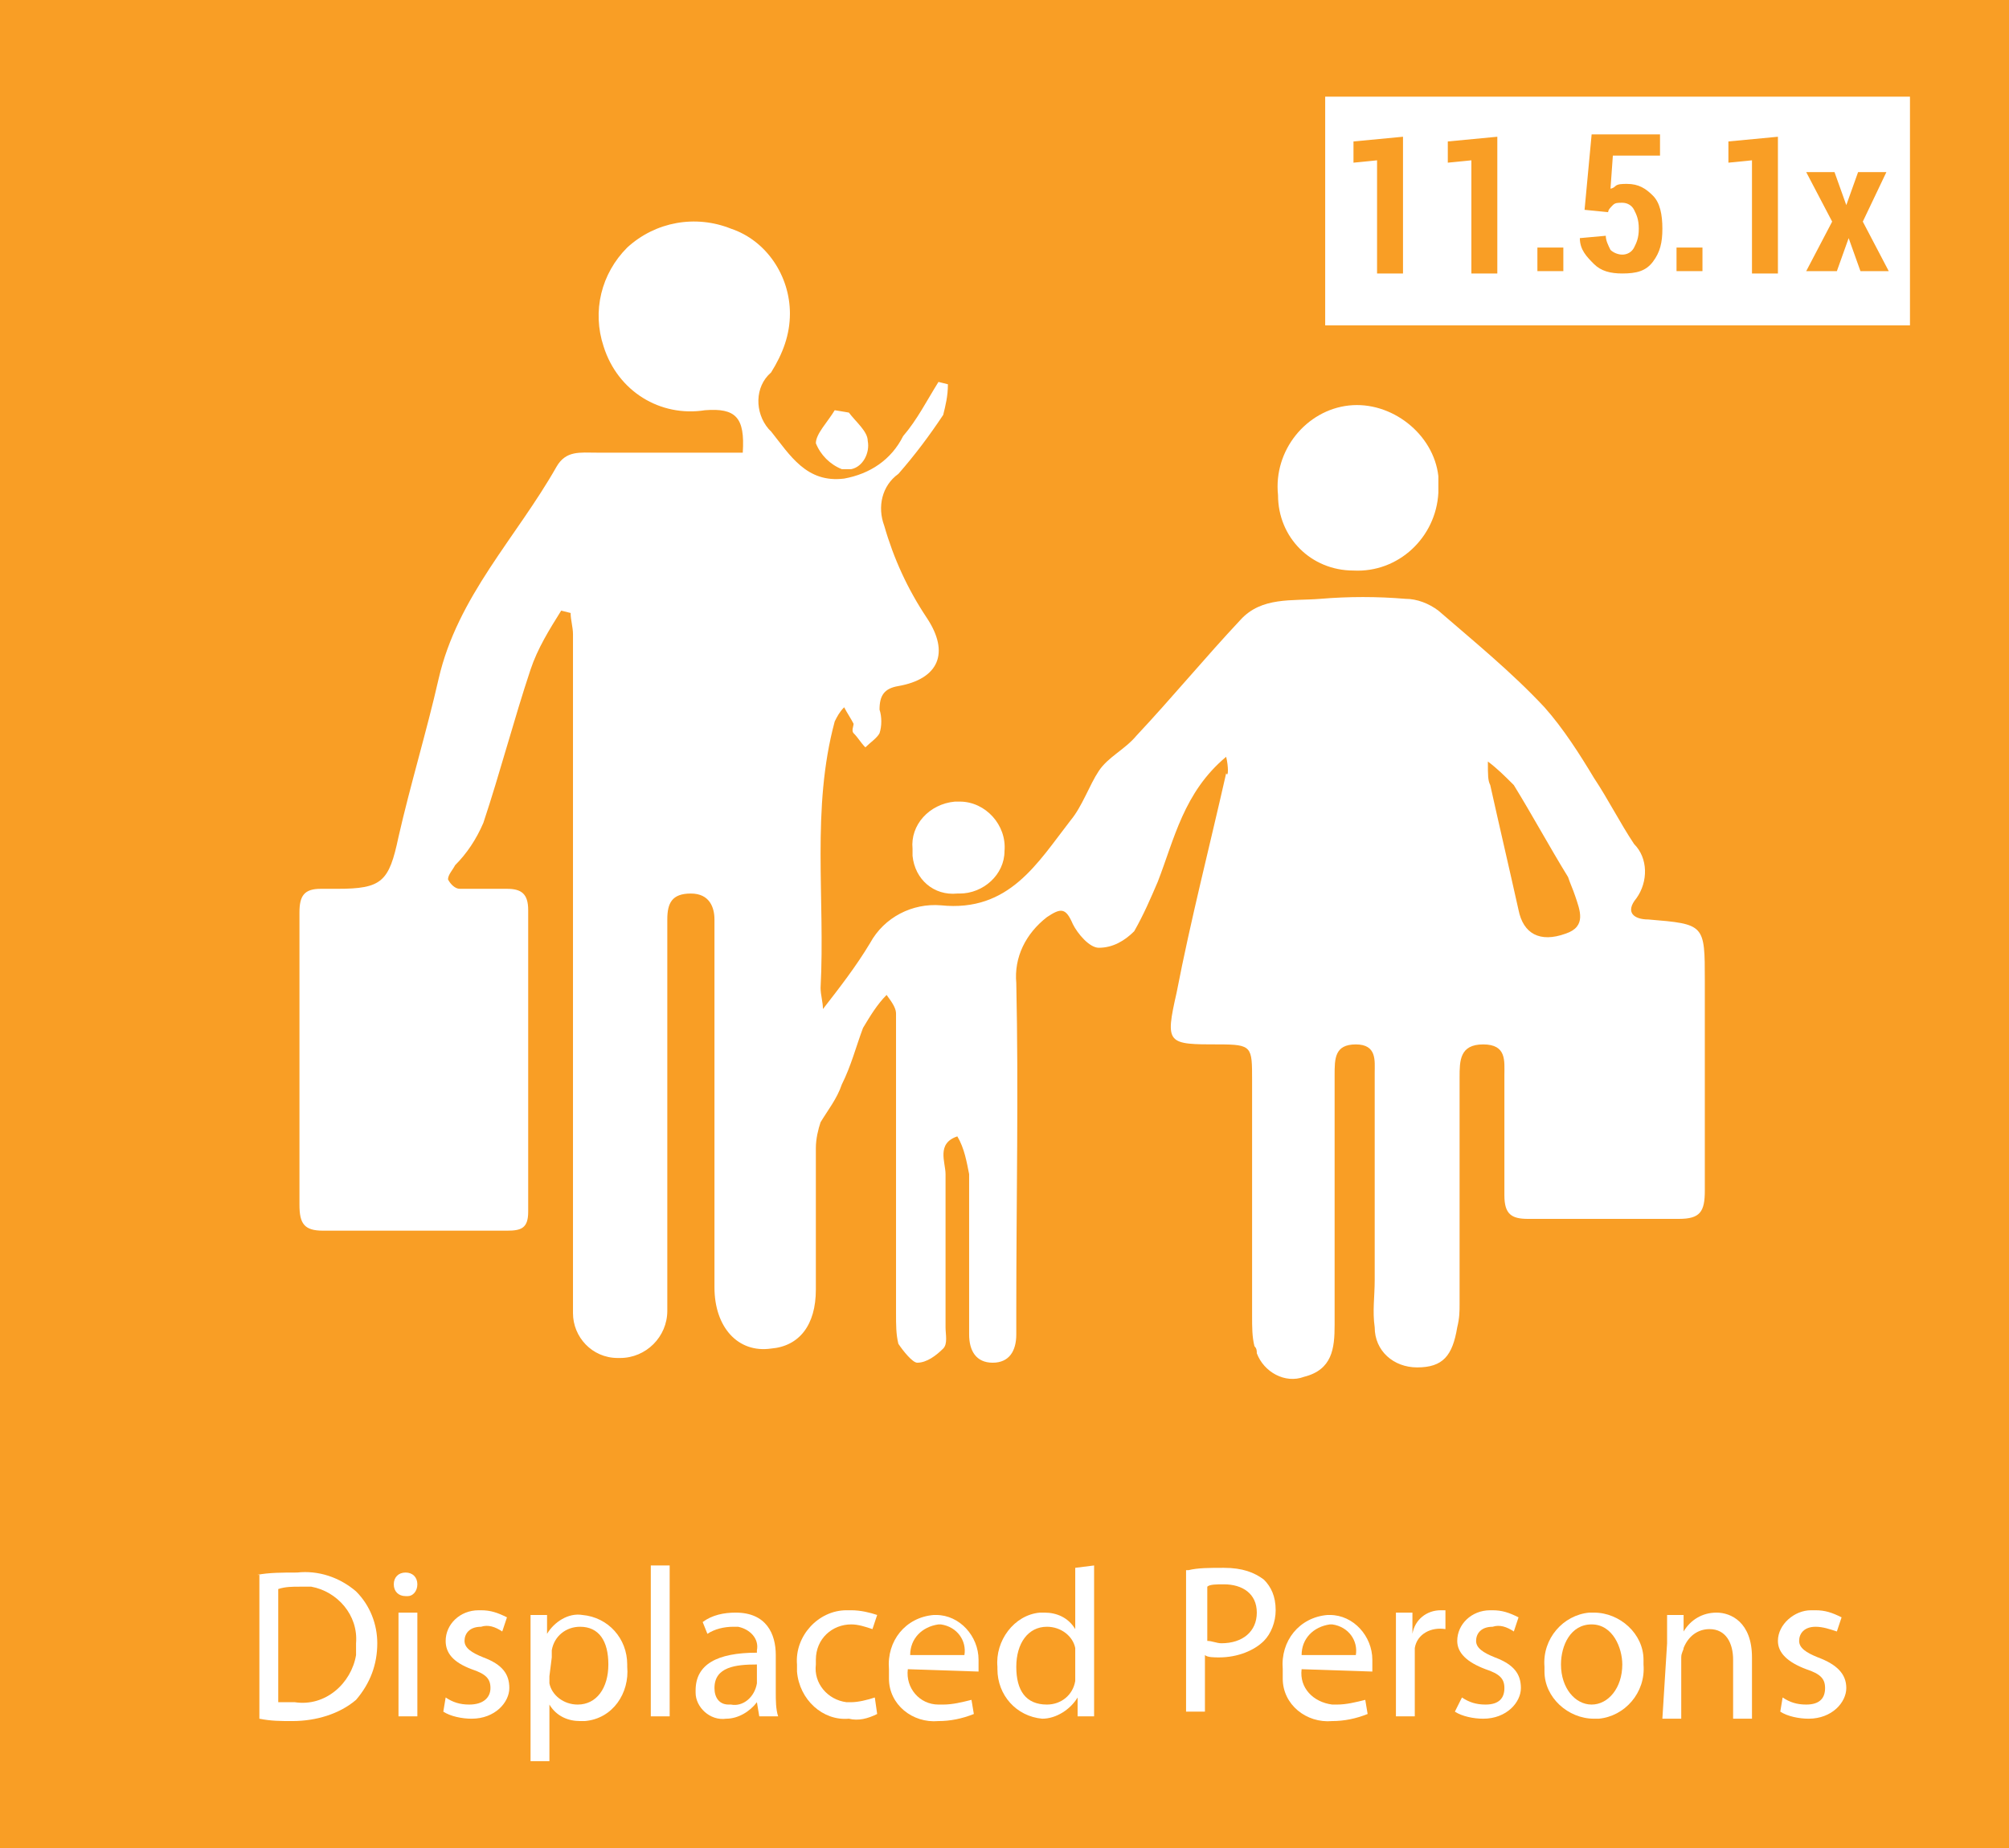
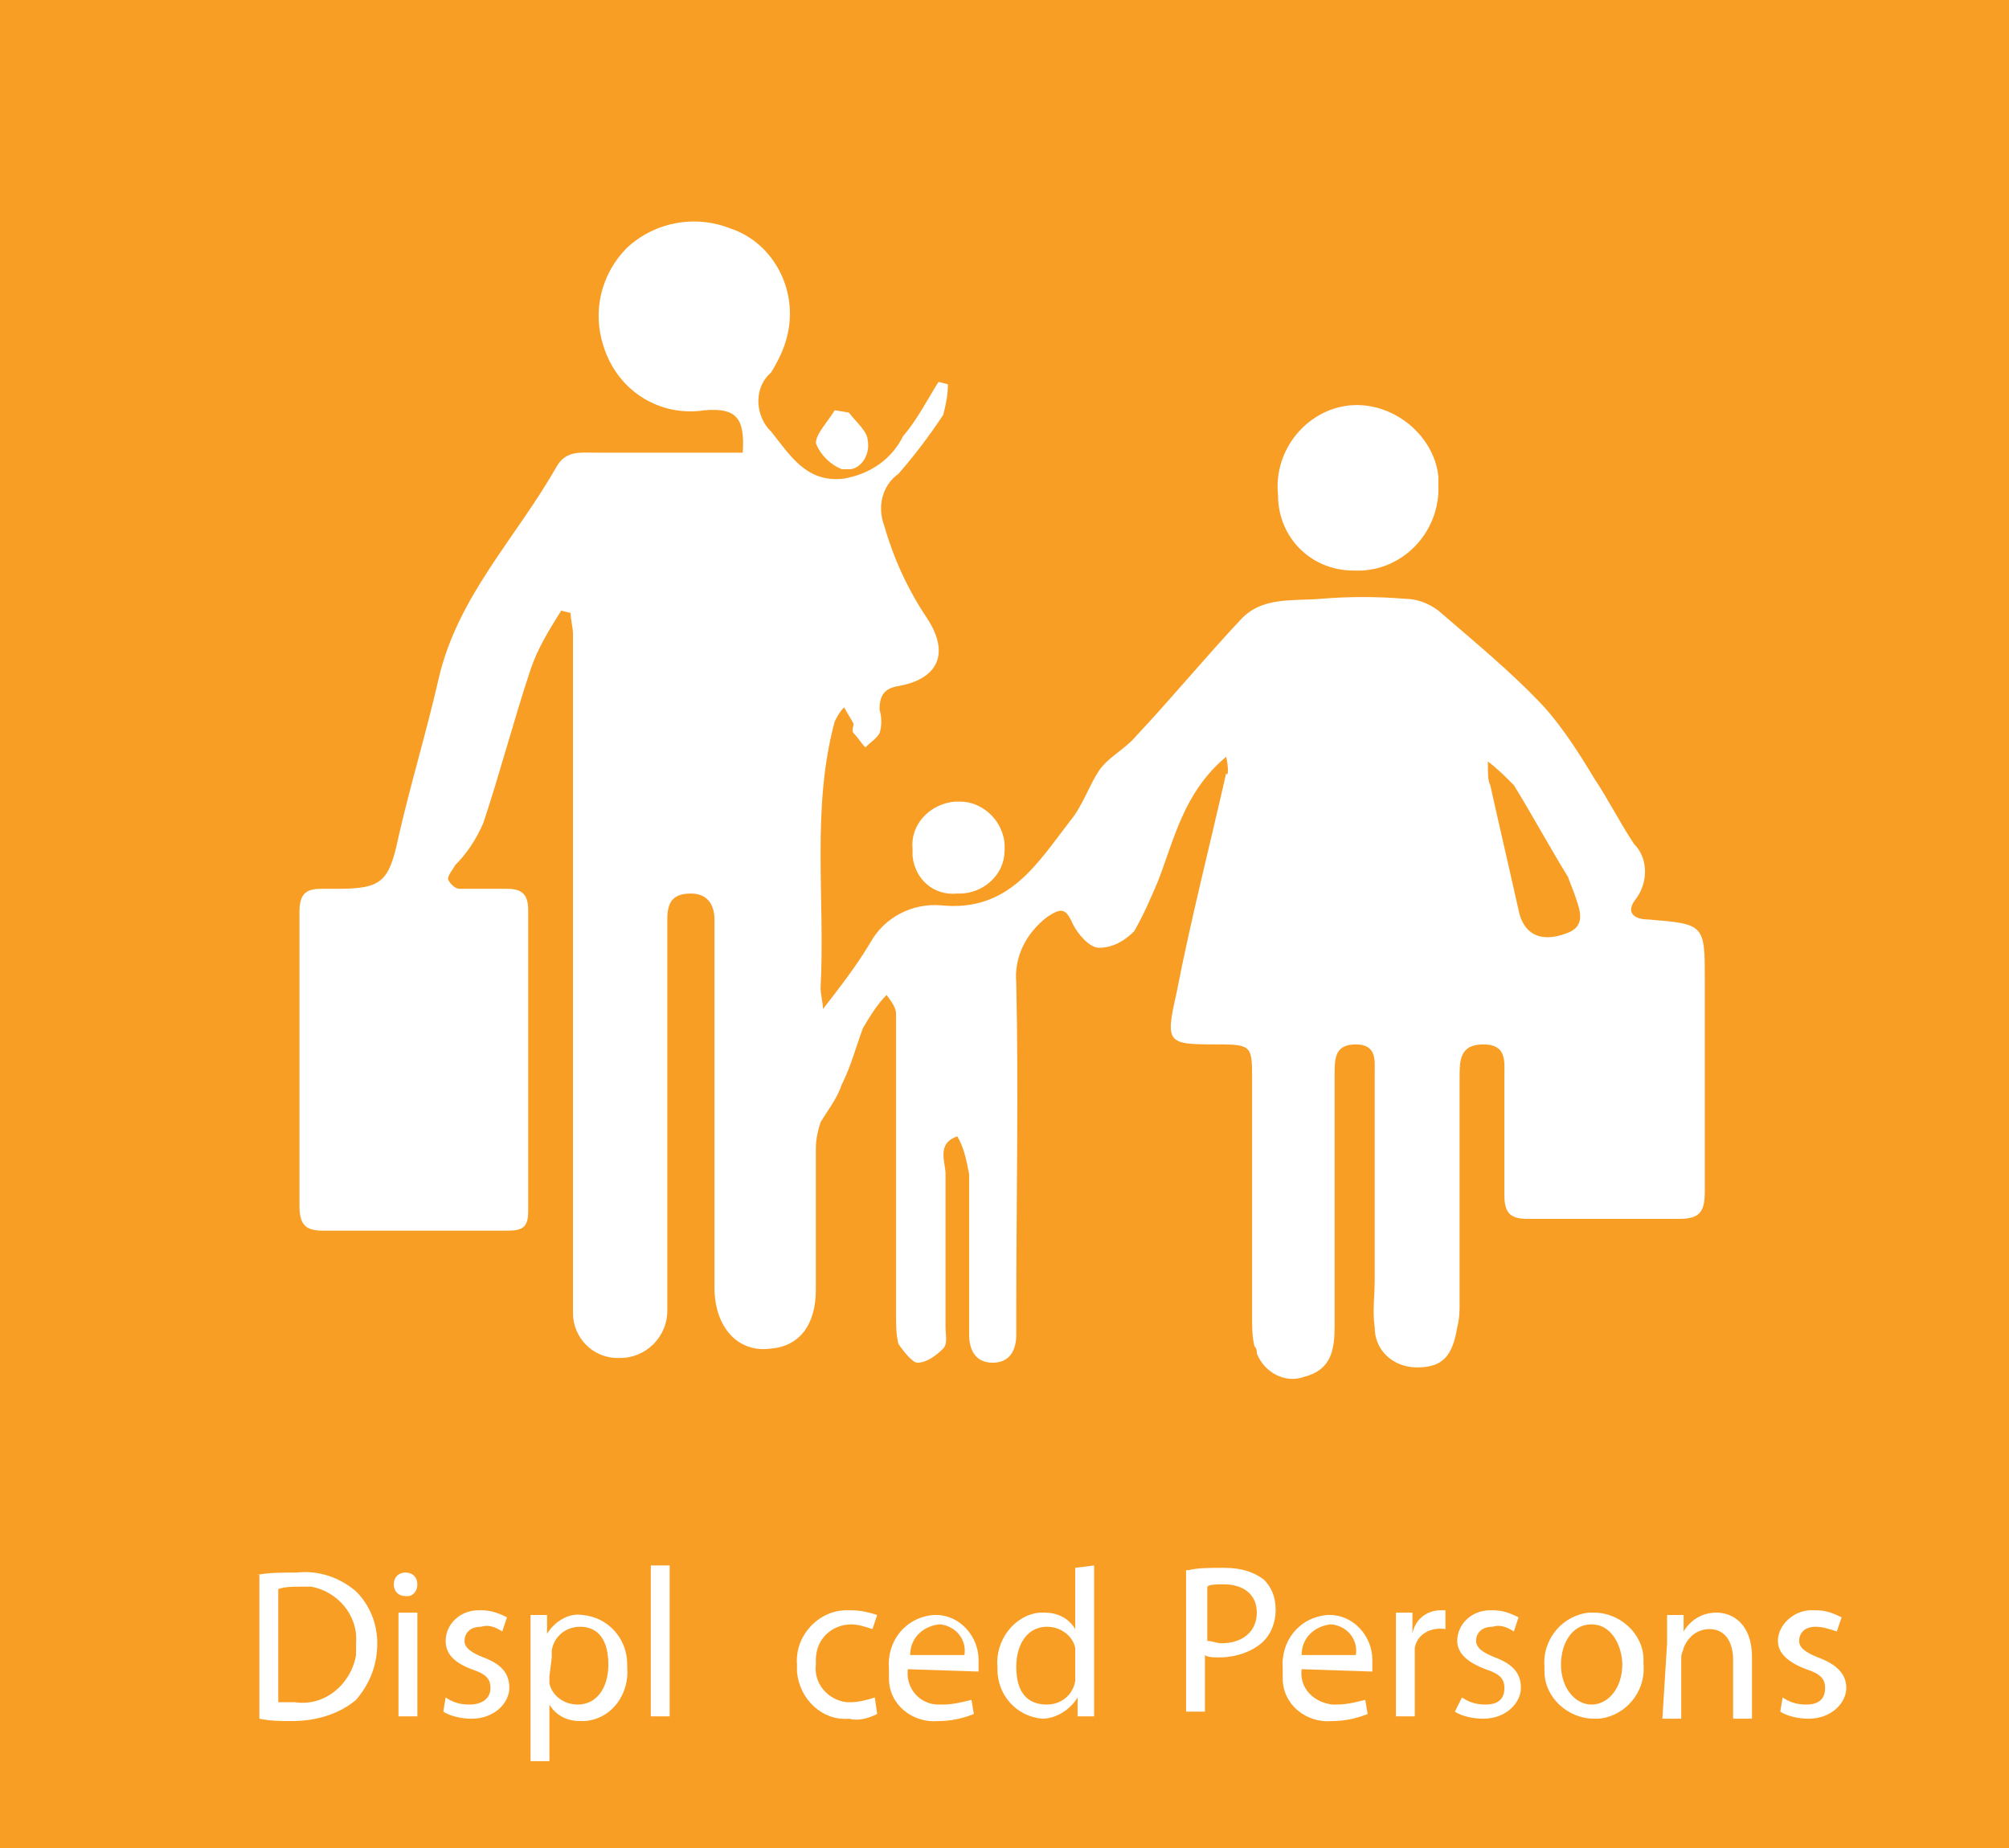
<svg xmlns="http://www.w3.org/2000/svg" version="1.1" id="Layer_1" x="0px" y="0px" viewBox="0 0 85.2 78.4" style="enable-background:new 0 0 85.2 78.4;" xml:space="preserve">
  <style type="text/css">
	.st0{fill:#F99E25;}
	.st1{fill:#FFFFFF;}
</style>
  <rect x="-1.9" y="-2" class="st0" width="88.9" height="81.8" />
  <path class="st1" d="M10.9,66.8c0.5-0.1,1.1-0.1,1.7-0.1c0.9-0.1,1.8,0.2,2.5,0.8c0.6,0.6,0.9,1.4,0.9,2.2c0,0.9-0.3,1.7-0.9,2.4  c-0.7,0.6-1.7,0.9-2.7,0.9c-0.5,0-0.9,0-1.4-0.1V66.8z M11.7,72.2c0.3,0,0.5,0,0.8,0c1.3,0.2,2.4-0.8,2.6-2c0-0.2,0-0.4,0-0.5  c0.1-1.2-0.8-2.2-1.9-2.4c-0.2,0-0.3,0-0.5,0c-0.3,0-0.6,0-0.9,0.1V72.2z" />
  <path class="st1" d="M17.7,67.2c0,0.3-0.2,0.5-0.4,0.5c0,0,0,0-0.1,0c-0.3,0-0.5-0.2-0.5-0.5c0,0,0,0,0,0c0-0.3,0.2-0.5,0.5-0.5  c0,0,0,0,0,0C17.5,66.7,17.7,66.9,17.7,67.2C17.7,67.2,17.7,67.2,17.7,67.2z M16.9,72.8v-4.4h0.8v4.4H16.9z" />
  <path class="st1" d="M18.9,72c0.3,0.2,0.6,0.3,1,0.3c0.6,0,0.9-0.3,0.9-0.7s-0.2-0.6-0.8-0.8c-0.8-0.3-1.1-0.7-1.1-1.2  c0-0.7,0.6-1.3,1.4-1.3c0,0,0.1,0,0.1,0c0.4,0,0.7,0.1,1.1,0.3l-0.2,0.6c-0.3-0.2-0.6-0.3-0.9-0.2c-0.5,0-0.7,0.3-0.7,0.6  s0.3,0.5,0.8,0.7c0.8,0.3,1.1,0.7,1.1,1.3s-0.6,1.3-1.6,1.3c-0.4,0-0.9-0.1-1.2-0.3L18.9,72z" />
  <path class="st1" d="M22.5,69.9c0-0.6,0-1,0-1.4h0.7v0.8l0,0c0.3-0.5,0.9-0.9,1.5-0.8c1.1,0.1,1.9,1,1.9,2.1c0,0,0,0.1,0,0.1  c0.1,1.1-0.6,2.2-1.8,2.3c-0.1,0-0.1,0-0.2,0c-0.5,0-1-0.2-1.3-0.7l0,0v2.4h-0.8L22.5,69.9z M23.3,71.1c0,0.1,0,0.2,0,0.3  c0.1,0.5,0.6,0.9,1.2,0.9c0.8,0,1.3-0.7,1.3-1.7S25.4,69,24.6,69c-0.6,0-1.1,0.4-1.2,1c0,0.1,0,0.2,0,0.3L23.3,71.1z" />
  <path class="st1" d="M27.6,66.4h0.8v6.4h-0.8V66.4z" />
-   <path class="st1" d="M32.2,72.8l-0.1-0.6l0,0c-0.3,0.4-0.8,0.7-1.3,0.7c-0.7,0.1-1.3-0.5-1.3-1.1c0,0,0-0.1,0-0.1  c0-1.1,0.9-1.6,2.6-1.6V70c0.1-0.5-0.3-0.9-0.8-1c-0.1,0-0.2,0-0.2,0c-0.4,0-0.8,0.1-1.1,0.3l-0.2-0.5c0.4-0.3,0.9-0.4,1.4-0.4  c1.3,0,1.7,0.9,1.7,1.8v1.6c0,0.3,0,0.7,0.1,1L32.2,72.8z M32.1,70.6c-0.9,0-1.8,0.1-1.8,1c0,0.4,0.2,0.7,0.6,0.7c0,0,0.1,0,0.1,0  c0.5,0.1,1-0.3,1.1-0.9c0,0,0-0.1,0-0.1V70.6z" />
  <path class="st1" d="M37.2,72.7c-0.4,0.2-0.8,0.3-1.2,0.2c-1.1,0.1-2.1-0.8-2.2-2c0-0.1,0-0.2,0-0.3c-0.1-1.2,0.9-2.3,2.1-2.3  c0.1,0,0.2,0,0.2,0c0.4,0,0.8,0.1,1.1,0.2l-0.2,0.6c-0.3-0.1-0.6-0.2-0.9-0.2c-0.8,0-1.5,0.6-1.5,1.5c0,0.1,0,0.1,0,0.2  c-0.1,0.8,0.5,1.5,1.3,1.6c0.1,0,0.1,0,0.2,0c0.3,0,0.7-0.1,1-0.2L37.2,72.7z" />
  <path class="st1" d="M38.5,70.8c-0.1,0.8,0.5,1.5,1.3,1.5c0.1,0,0.1,0,0.2,0c0.4,0,0.8-0.1,1.2-0.2l0.1,0.6c-0.5,0.2-1,0.3-1.5,0.3  c-1.1,0.1-2.1-0.7-2.1-1.8c0-0.1,0-0.2,0-0.4c-0.1-1.2,0.7-2.2,1.9-2.3c0,0,0.1,0,0.1,0c1,0,1.8,0.9,1.8,1.9c0,0,0,0.1,0,0.1  c0,0.1,0,0.2,0,0.4L38.5,70.8z M40.9,70.2c0.1-0.6-0.3-1.2-1-1.3c0,0-0.1,0-0.1,0c-0.7,0.1-1.2,0.6-1.2,1.3H40.9z" />
  <path class="st1" d="M46.4,66.4v5.3c0,0.4,0,0.8,0,1.1h-0.7v-0.8l0,0c-0.3,0.5-0.9,0.9-1.5,0.9c-1.1-0.1-1.9-1-1.9-2.1  c0,0,0-0.1,0-0.1c-0.1-1.1,0.7-2.2,1.8-2.3c0.1,0,0.1,0,0.2,0c0.5,0,1,0.2,1.3,0.7l0,0v-2.6L46.4,66.4z M45.6,70.2  c0-0.1,0-0.2,0-0.3c-0.1-0.5-0.6-0.9-1.2-0.9c-0.8,0-1.3,0.7-1.3,1.7s0.4,1.6,1.3,1.6c0.6,0,1.1-0.4,1.2-1c0-0.1,0-0.2,0-0.3  L45.6,70.2z" />
  <path class="st1" d="M55.2,70.8c-0.1,0.8,0.5,1.4,1.3,1.5c0.1,0,0.1,0,0.2,0c0.4,0,0.8-0.1,1.2-0.2l0.1,0.6c-0.5,0.2-1,0.3-1.5,0.3  c-1.1,0.1-2.1-0.7-2.1-1.8c0-0.1,0-0.2,0-0.4c-0.1-1.2,0.7-2.2,1.9-2.3c0,0,0.1,0,0.1,0c1,0,1.8,0.9,1.8,1.9c0,0,0,0.1,0,0.1  c0,0.1,0,0.2,0,0.4L55.2,70.8z M57.5,70.2c0.1-0.6-0.3-1.2-1-1.3c0,0-0.1,0-0.1,0c-0.7,0.1-1.2,0.6-1.2,1.3H57.5z" />
  <path class="st1" d="M59.2,69.8c0-0.5,0-1,0-1.4h0.7v0.9l0,0c0.1-0.6,0.6-1,1.2-1c0.1,0,0.2,0,0.2,0v0.8c-0.6-0.1-1.2,0.2-1.3,0.8  c0,0.1,0,0.1,0,0.2c0,0.1,0,0.2,0,0.4v2.3h-0.8L59.2,69.8z" />
  <path class="st1" d="M62,72c0.3,0.2,0.6,0.3,1,0.3c0.6,0,0.8-0.3,0.8-0.7s-0.2-0.6-0.8-0.8c-0.8-0.3-1.2-0.7-1.2-1.2  c0-0.7,0.6-1.3,1.4-1.3c0,0,0.1,0,0.1,0c0.4,0,0.7,0.1,1.1,0.3l-0.2,0.6c-0.3-0.2-0.6-0.3-0.9-0.2c-0.5,0-0.7,0.3-0.7,0.6  s0.3,0.5,0.8,0.7c0.8,0.3,1.1,0.7,1.1,1.3s-0.6,1.3-1.6,1.3c-0.4,0-0.9-0.1-1.2-0.3L62,72z" />
  <path class="st1" d="M69.7,70.6c0.1,1.2-0.8,2.2-1.9,2.3c-0.1,0-0.2,0-0.2,0c-1.1,0-2.1-0.9-2.1-2c0-0.1,0-0.1,0-0.2  c-0.1-1.2,0.8-2.2,1.9-2.3c0.1,0,0.2,0,0.2,0c1.1,0,2.1,0.9,2.1,2C69.7,70.5,69.7,70.5,69.7,70.6z M66.2,70.6c0,1,0.6,1.7,1.3,1.7  s1.3-0.7,1.3-1.7c0-0.7-0.4-1.7-1.3-1.7S66.2,69.8,66.2,70.6L66.2,70.6z" />
  <path class="st1" d="M70.7,69.7c0-0.4,0-0.8,0-1.2h0.7v0.7l0,0c0.3-0.5,0.8-0.8,1.4-0.8c0.6,0,1.5,0.4,1.5,1.9v2.6h-0.8v-2.5  c0-0.7-0.3-1.3-1-1.3c-0.5,0-0.9,0.3-1.1,0.8c0,0.1-0.1,0.2-0.1,0.4v2.6h-0.8L70.7,69.7z" />
  <path class="st1" d="M75.6,72c0.3,0.2,0.6,0.3,1,0.3c0.6,0,0.8-0.3,0.8-0.7s-0.2-0.6-0.8-0.8c-0.8-0.3-1.2-0.7-1.2-1.2  c0-0.7,0.7-1.3,1.4-1.3c0.1,0,0.1,0,0.2,0c0.4,0,0.7,0.1,1.1,0.3l-0.2,0.6C77.6,69.1,77.3,69,77,69c-0.5,0-0.7,0.3-0.7,0.6  s0.3,0.5,0.8,0.7c0.8,0.3,1.2,0.7,1.2,1.3s-0.6,1.3-1.6,1.3c-0.4,0-0.9-0.1-1.2-0.3L75.6,72z" />
  <path class="st1" d="M52,32.1c-1.8,1.5-2.2,3.5-2.9,5.3c-0.3,0.7-0.6,1.4-1,2.1c-0.4,0.4-0.9,0.7-1.5,0.7c-0.4,0-0.9-0.6-1.1-1  c-0.3-0.7-0.5-0.7-1.1-0.3c-0.9,0.7-1.4,1.7-1.3,2.8c0.1,4.6,0,9.2,0,13.9c0,0.3,0,0.6,0,1c0,0.7-0.3,1.2-1,1.2s-1-0.5-1-1.2  c0-2.3,0-4.5,0-6.8c-0.1-0.5-0.2-1.1-0.5-1.6c-0.9,0.3-0.5,1.1-0.5,1.6c0,2.2,0,4.3,0,6.5c0,0.3,0.1,0.7-0.1,0.9  c-0.3,0.3-0.7,0.6-1.1,0.6c-0.2,0-0.6-0.5-0.8-0.8c-0.1-0.4-0.1-0.8-0.1-1.3c0-4.2,0-8.5,0-12.7c0-0.2-0.1-0.4-0.4-0.8  c-0.4,0.4-0.7,0.9-1,1.4c-0.3,0.8-0.5,1.6-0.9,2.4c-0.2,0.6-0.6,1.1-0.9,1.6c-0.1,0.3-0.2,0.7-0.2,1.1c0,2,0,4,0,6  c0,1.5-0.7,2.4-1.9,2.5c-1.4,0.2-2.4-0.9-2.4-2.6c0-4.7,0-9.3,0-14c0-0.5,0-1.1,0-1.6s-0.2-1.1-1-1.1s-1,0.4-1,1.1c0,5,0,10,0,15.1  c0,0.5,0,1,0,1.5c0,1.1-0.9,2-2,2c0,0-0.1,0-0.1,0c-1.1,0-1.9-0.9-1.9-1.9c0,0,0-0.1,0-0.1c0-2.4,0-4.8,0-7.2c0-7.1,0-14.3,0-21.5  c0-0.3-0.1-0.6-0.1-0.9l-0.4-0.1c-0.5,0.8-1,1.6-1.3,2.5c-0.7,2.1-1.3,4.4-2,6.5c-0.3,0.7-0.7,1.3-1.2,1.8c-0.1,0.2-0.3,0.4-0.3,0.6  c0.1,0.2,0.3,0.4,0.5,0.4c0.7,0,1.3,0,2,0c0.6,0,0.9,0.2,0.9,0.9c0,4.3,0,8.5,0,12.8c0,0.7-0.3,0.8-0.9,0.8c-2.6,0-5.2,0-7.8,0  c-0.8,0-1-0.3-1-1.1c0-4.1,0-8.3,0-12.4c0-0.7,0.2-1,0.9-1c0.2,0,0.5,0,0.7,0c1.9,0,2.2-0.3,2.6-2.2c0.5-2.2,1.2-4.5,1.7-6.7  c0.8-3.5,3.3-6,5-9c0.4-0.7,1-0.6,1.7-0.6h6.2c0.1-1.5-0.3-1.9-1.6-1.8c-1.9,0.3-3.7-0.8-4.3-2.7c-0.5-1.5-0.1-3.1,1-4.2  c1.2-1.1,2.9-1.4,4.4-0.8c1.5,0.5,2.5,2,2.5,3.6c0,0.9-0.3,1.7-0.8,2.5c-0.7,0.6-0.7,1.7-0.1,2.4c0,0,0.1,0.1,0.1,0.1  c0.8,1,1.5,2.2,3.1,2c1.1-0.2,2-0.8,2.5-1.8c0.6-0.7,1-1.5,1.5-2.3l0.4,0.1c0,0.5-0.1,0.9-0.2,1.3c-0.6,0.9-1.2,1.7-1.9,2.5  c-0.7,0.5-0.9,1.4-0.6,2.2c0.4,1.4,1,2.7,1.8,3.9c1,1.5,0.5,2.6-1.2,2.9c-0.6,0.1-0.8,0.4-0.8,1c0.1,0.3,0.1,0.7,0,1  c-0.1,0.2-0.4,0.4-0.6,0.6c-0.2-0.2-0.3-0.4-0.5-0.6c-0.1-0.1,0-0.3,0-0.4c-0.1-0.2-0.3-0.5-0.4-0.7c-0.2,0.2-0.3,0.4-0.4,0.6  c-1,3.7-0.4,7.5-0.6,11.3c0,0.3,0.1,0.6,0.1,0.9c0.7-0.9,1.4-1.8,2-2.8c0.6-1.1,1.8-1.7,3-1.6c2.9,0.3,4.1-1.8,5.5-3.6  c0.5-0.6,0.8-1.5,1.2-2.1s1.1-0.9,1.6-1.5c1.5-1.6,2.9-3.3,4.4-4.9c0.9-1,2.2-0.8,3.4-0.9c1.2-0.1,2.4-0.1,3.6,0  c0.5,0,1,0.2,1.4,0.5c1.5,1.3,3.1,2.6,4.5,4.1c0.8,0.9,1.5,2,2.1,3c0.6,0.9,1.1,1.9,1.7,2.8c0.6,0.6,0.6,1.6,0.1,2.3  c-0.5,0.6-0.1,0.9,0.5,0.9c2.4,0.2,2.4,0.2,2.4,2.6c0,3,0,5.9,0,8.9c0,0.9-0.2,1.2-1.1,1.2c-2.1,0-4.3,0-6.4,0c-0.7,0-1-0.2-1-1  c0-1.7,0-3.4,0-5.1c0-0.6,0.1-1.3-0.9-1.3s-1,0.7-1,1.4c0,3.2,0,6.4,0,9.6c0,0.3,0,0.6-0.1,1c-0.2,1.2-0.6,1.7-1.7,1.7  c-1,0-1.8-0.7-1.8-1.7c0,0,0,0,0,0c-0.1-0.7,0-1.3,0-2c0-2.9,0-5.8,0-8.8c0-0.5,0.1-1.2-0.8-1.2s-0.9,0.6-0.9,1.3c0,3.5,0,7,0,10.6  c0,1-0.1,1.9-1.3,2.2c-0.8,0.3-1.7-0.2-2-1c0-0.1,0-0.2-0.1-0.3c-0.1-0.4-0.1-0.8-0.1-1.3v-10c0-1.4,0-1.5-1.4-1.5  c-2.2,0-2.3,0-1.8-2.2c0.6-3.1,1.4-6.2,2.1-9.3C52.1,33,52.1,32.5,52,32.1z M63.1,32.3c0,0.6,0,0.8,0.1,1c0.4,1.8,0.8,3.5,1.2,5.3  c0.2,1,0.9,1.4,2,1c0.9-0.3,0.6-1,0.4-1.6c-0.1-0.3-0.2-0.5-0.3-0.8c-0.8-1.3-1.5-2.6-2.3-3.9C63.8,32.9,63.5,32.6,63.1,32.3  L63.1,32.3z" />
  <path class="st1" d="M54.2,21c-0.2-1.9,1.2-3.6,3-3.8s3.6,1.2,3.8,3c0,0.2,0,0.5,0,0.7c-0.1,1.9-1.7,3.4-3.6,3.3  C55.6,24.2,54.2,22.8,54.2,21L54.2,21z" />
  <path class="st1" d="M40.6,37.9c-1,0.1-1.8-0.6-1.9-1.6c0-0.1,0-0.2,0-0.3c-0.1-1,0.7-1.9,1.8-2c0.1,0,0.2,0,0.2,0  c1.1,0,2,1,1.9,2.1c0,0,0,0,0,0c0,1-0.9,1.8-1.9,1.8C40.7,37.9,40.6,37.9,40.6,37.9z" />
  <path class="st1" d="M36,17.5c0.3,0.4,0.8,0.8,0.8,1.2c0.1,0.5-0.2,1.1-0.7,1.2c-0.1,0-0.2,0-0.4,0c-0.5-0.2-0.9-0.6-1.1-1.1  c0-0.4,0.5-0.9,0.8-1.4L36,17.5z" />
  <g>
    <path class="st1" d="M50.4,66.6c0.4-0.1,0.9-0.1,1.5-0.1c0.8,0,1.3,0.2,1.7,0.5c0.3,0.3,0.5,0.7,0.5,1.3c0,0.5-0.2,1-0.5,1.3   c-0.4,0.4-1.1,0.7-1.9,0.7c-0.2,0-0.5,0-0.6-0.1v2.4h-0.8V66.6z M51.2,69.6c0.2,0,0.4,0.1,0.6,0.1c0.9,0,1.5-0.5,1.5-1.3   c0-0.8-0.6-1.2-1.4-1.2c-0.3,0-0.6,0-0.7,0.1V69.6z" />
  </g>
-   <rect x="56.2" y="4.1" class="st1" width="24.8" height="9.7" />
  <g>
    <path class="st0" d="M57.4,6.9V6l2.1-0.2v5.8h-1.1V6.8L57.4,6.9z" />
    <path class="st0" d="M61.4,6.9V6l2.1-0.2v5.8h-1.1V6.8L61.4,6.9z" />
    <path class="st0" d="M65.2,11.5v-1h1.1v1H65.2z" />
-     <path class="st0" d="M67,10.1L67,10.1l1.1-0.1c0,0.2,0.1,0.4,0.2,0.6c0.1,0.1,0.3,0.2,0.5,0.2c0.2,0,0.4-0.1,0.5-0.3   c0.1-0.2,0.2-0.4,0.2-0.8s-0.1-0.6-0.2-0.8c-0.1-0.2-0.3-0.3-0.5-0.3c-0.2,0-0.3,0-0.4,0.1c-0.1,0.1-0.2,0.2-0.2,0.3l-1-0.1   l0.3-3.2h2.9v0.9h-2l-0.1,1.4C68.3,8,68.4,8,68.5,7.9c0.1-0.1,0.3-0.1,0.5-0.1c0.5,0,0.8,0.2,1.1,0.5c0.3,0.3,0.4,0.8,0.4,1.4   c0,0.6-0.1,1-0.4,1.4s-0.7,0.5-1.3,0.5c-0.5,0-0.9-0.1-1.2-0.4S67,10.6,67,10.1z" />
    <path class="st0" d="M71.1,11.5v-1h1.1v1H71.1z" />
-     <path class="st0" d="M73.3,6.9V6l2.1-0.2v5.8h-1.1V6.8L73.3,6.9z" />
+     <path class="st0" d="M73.3,6.9V6l2.1-0.2v5.8V6.8L73.3,6.9z" />
    <path class="st0" d="M76.6,11.5l1.1-2.1l-1.1-2.1h1.2l0.5,1.4h0l0.5-1.4h1.2L79,9.4l1.1,2.1h-1.2l-0.5-1.4h0l-0.5,1.4H76.6z" />
  </g>
</svg>